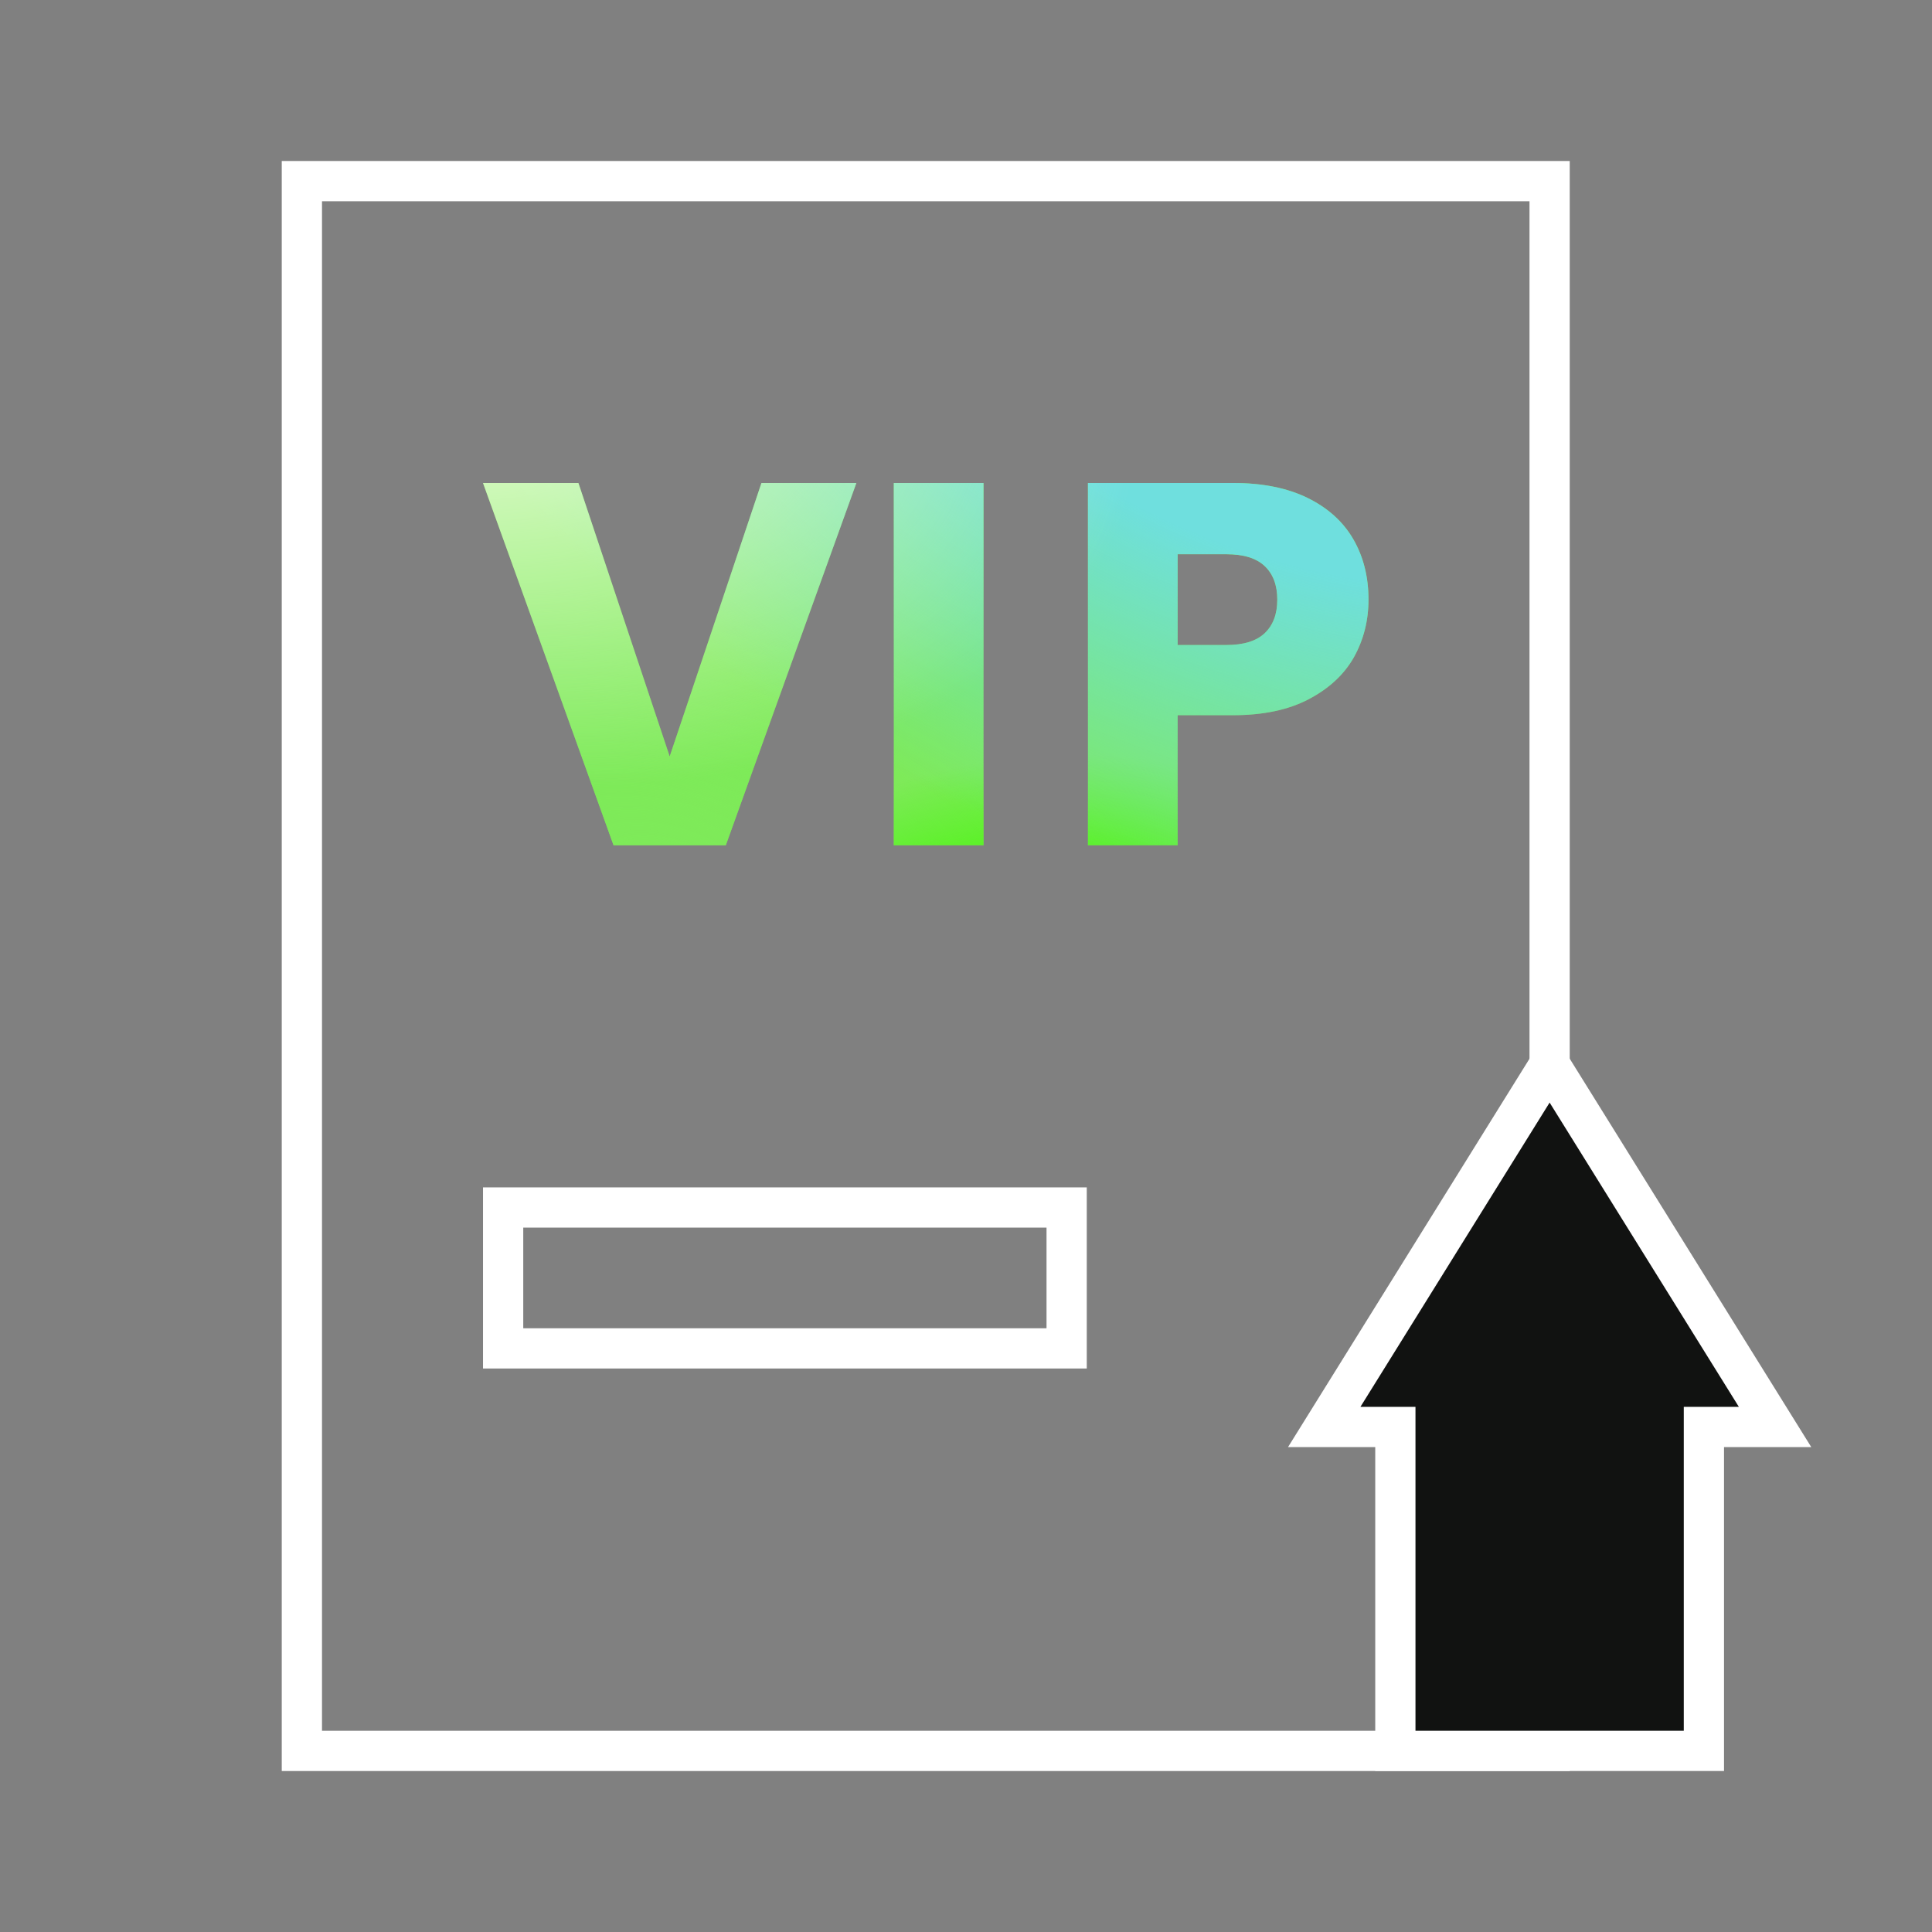
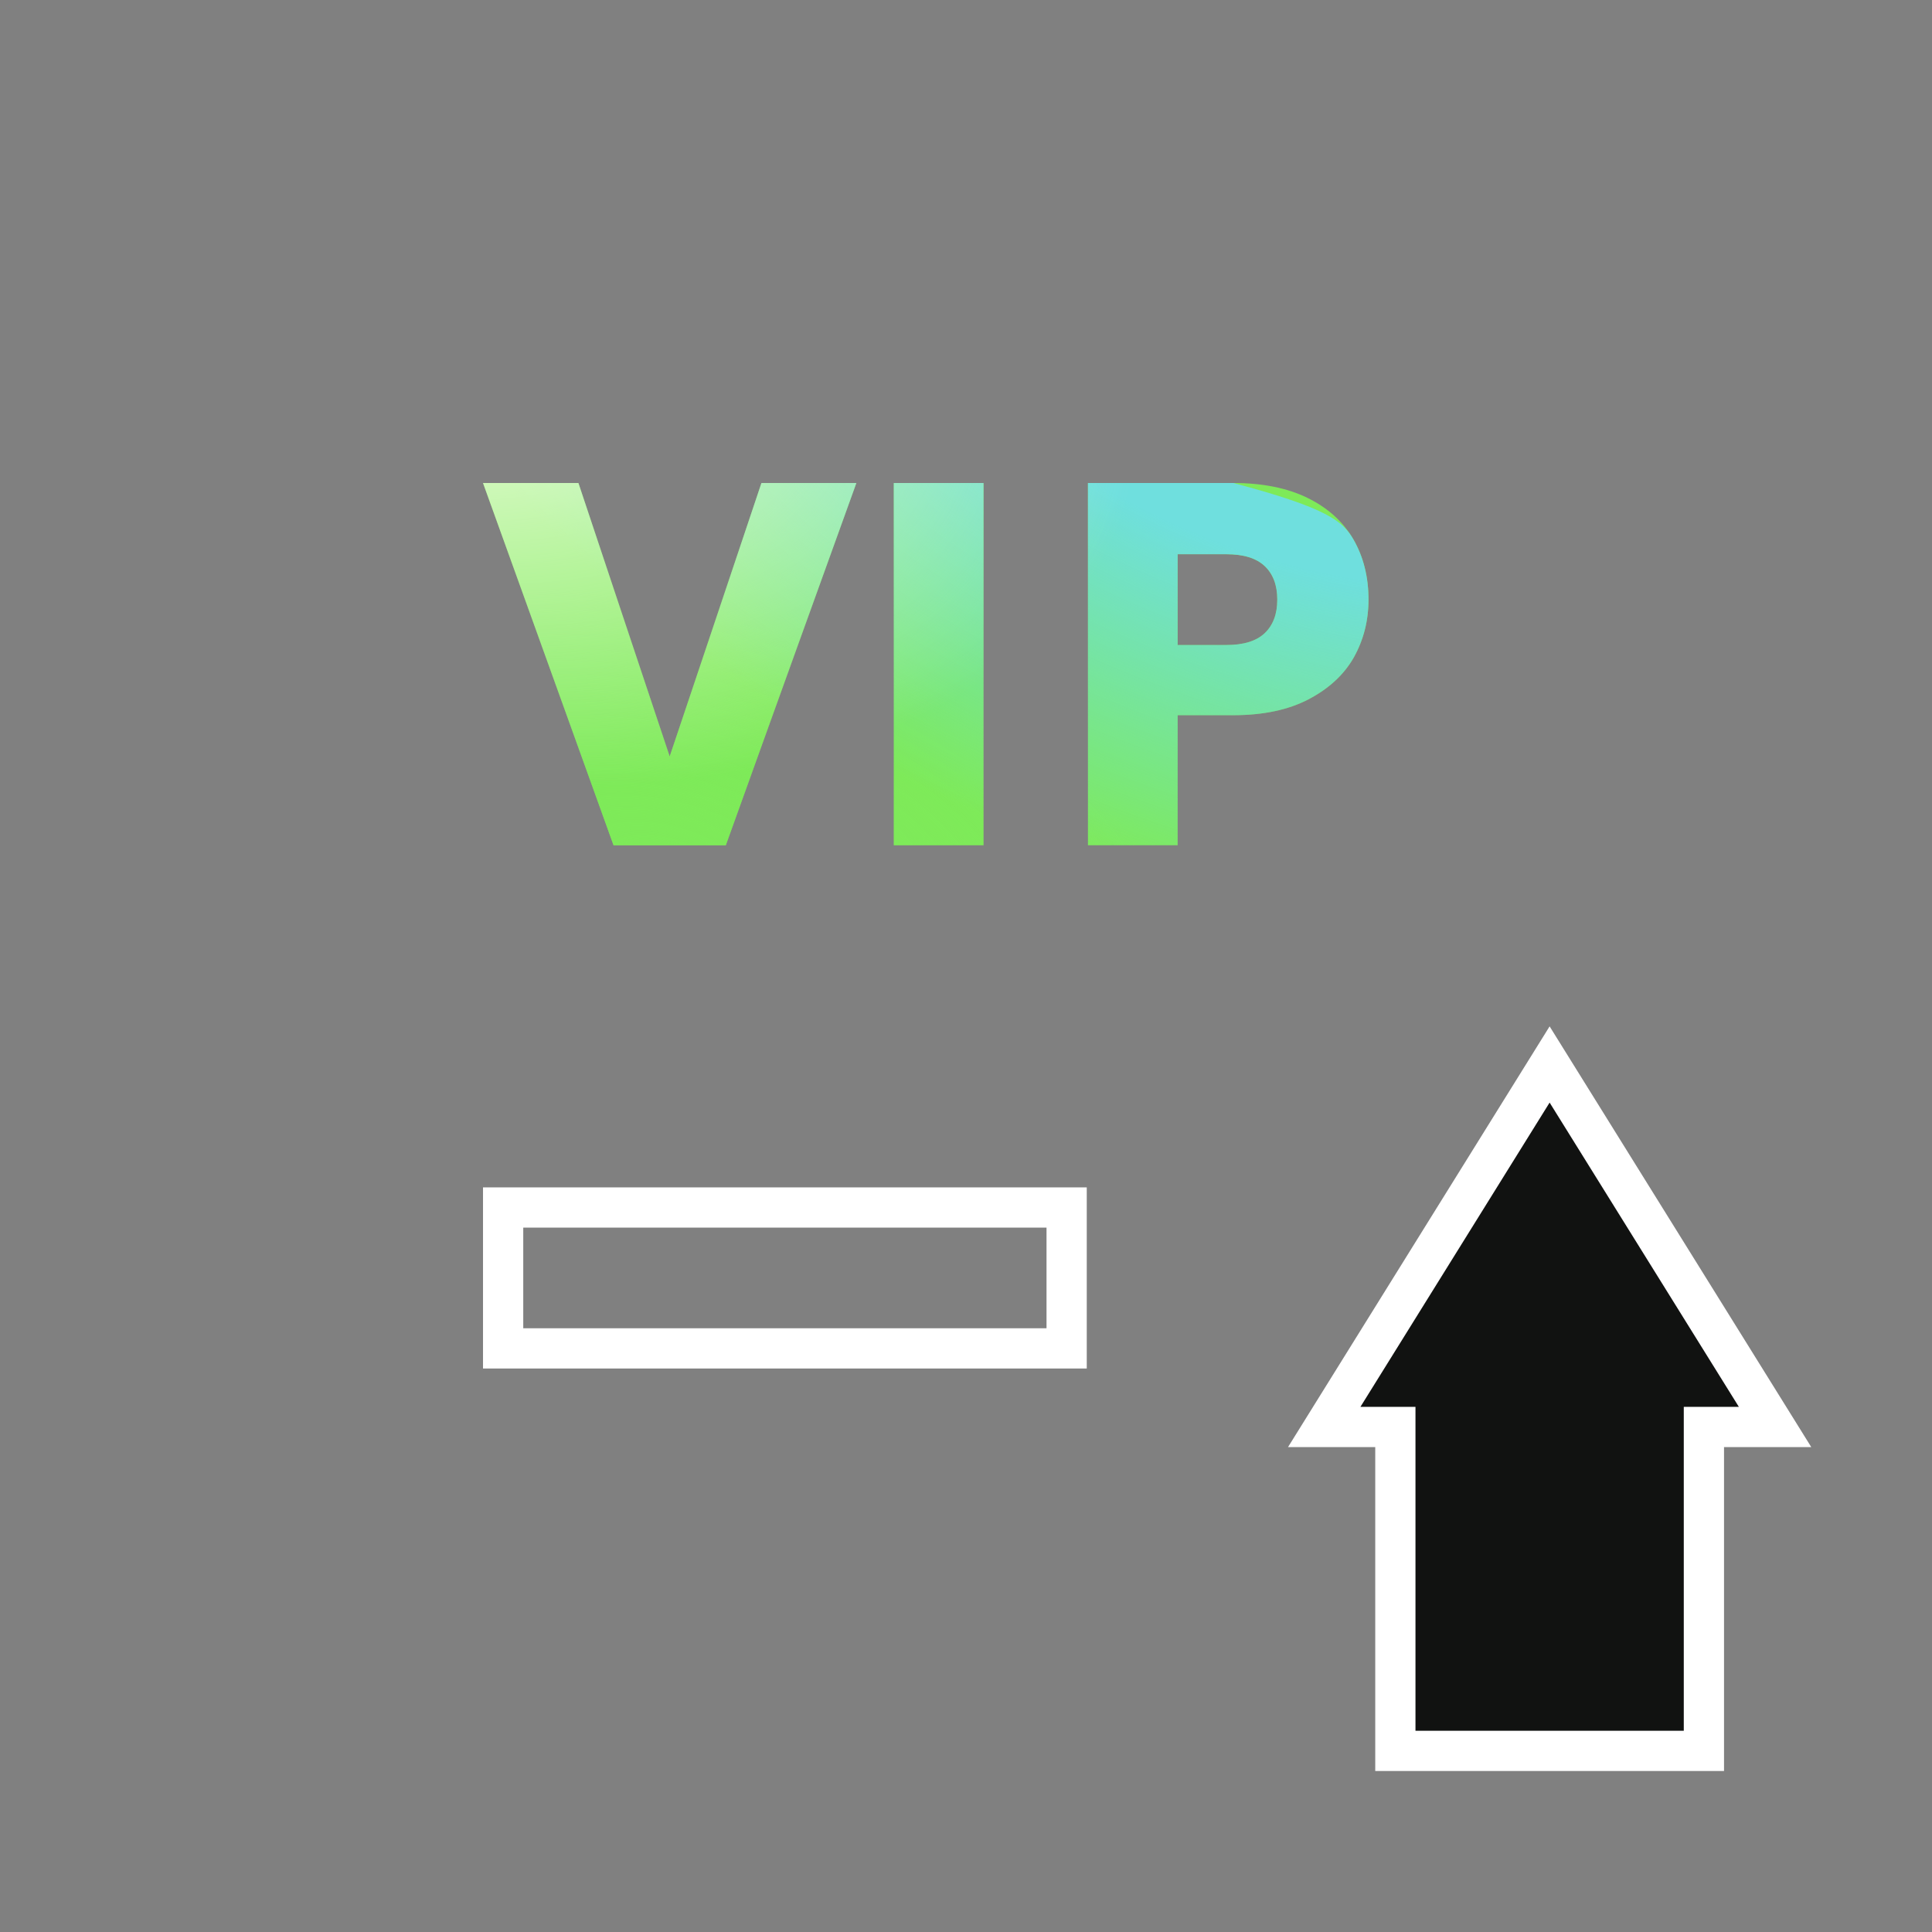
<svg xmlns="http://www.w3.org/2000/svg" width="64" height="64" viewBox="0 0 64 64" fill="none">
  <rect x="0" y="0" width="64" height="64" fill="#808080" stroke="none" />
-   <path d="M51.333 6V58.001H10V6H51.333Z" stroke="white" stroke-width="1.333" />
  <path d="M22.184 25.06L25.224 16H28.368L24.043 28H20.325L16 16H19.161L22.184 25.06ZM32.58 28H29.609V16H32.58V28ZM40.852 16C41.824 16 42.647 16.166 43.318 16.496C43.99 16.827 44.494 17.282 44.83 17.863C45.166 18.444 45.333 19.111 45.333 19.863C45.333 20.558 45.171 21.196 44.847 21.777C44.523 22.347 44.025 22.809 43.353 23.162C42.682 23.515 41.847 23.692 40.852 23.692H39.011V28H36.04V16H40.852ZM39.011 21.367H40.626C41.193 21.367 41.617 21.237 41.895 20.975C42.172 20.712 42.312 20.342 42.312 19.863C42.312 19.385 42.172 19.014 41.895 18.752C41.617 18.49 41.193 18.359 40.626 18.359H39.011V21.367Z" fill="#7EEA59" />
  <path d="M22.184 25.06L25.224 16H28.368L24.043 28H20.325L16 16H19.161L22.184 25.06ZM32.58 28H29.609V16H32.58V28ZM40.852 16C41.824 16 42.647 16.166 43.318 16.496C43.99 16.827 44.494 17.282 44.83 17.863C45.166 18.444 45.333 19.111 45.333 19.863C45.333 20.558 45.171 21.196 44.847 21.777C44.523 22.347 44.025 22.809 43.353 23.162C42.682 23.515 41.847 23.692 40.852 23.692H39.011V28H36.04V16H40.852ZM39.011 21.367H40.626C41.193 21.367 41.617 21.237 41.895 20.975C42.172 20.712 42.312 20.342 42.312 19.863C42.312 19.385 42.172 19.014 41.895 18.752C41.617 18.49 41.193 18.359 40.626 18.359H39.011V21.367Z" fill="url(#paint0_radial_617_1587)" />
-   <path d="M22.184 25.06L25.224 16H28.368L24.043 28H20.325L16 16H19.161L22.184 25.06ZM32.58 28H29.609V16H32.58V28ZM40.852 16C41.824 16 42.647 16.166 43.318 16.496C43.99 16.827 44.494 17.282 44.83 17.863C45.166 18.444 45.333 19.111 45.333 19.863C45.333 20.558 45.171 21.196 44.847 21.777C44.523 22.347 44.025 22.809 43.353 23.162C42.682 23.515 41.847 23.692 40.852 23.692H39.011V28H36.04V16H40.852ZM39.011 21.367H40.626C41.193 21.367 41.617 21.237 41.895 20.975C42.172 20.712 42.312 20.342 42.312 19.863C42.312 19.385 42.172 19.014 41.895 18.752C41.617 18.49 41.193 18.359 40.626 18.359H39.011V21.367Z" fill="url(#paint1_radial_617_1587)" />
-   <path d="M22.184 25.06L25.224 16H28.368L24.043 28H20.325L16 16H19.161L22.184 25.06ZM32.58 28H29.609V16H32.58V28ZM40.852 16C41.824 16 42.647 16.166 43.318 16.496C43.99 16.827 44.494 17.282 44.83 17.863C45.166 18.444 45.333 19.111 45.333 19.863C45.333 20.558 45.171 21.196 44.847 21.777C44.523 22.347 44.025 22.809 43.353 23.162C42.682 23.515 41.847 23.692 40.852 23.692H39.011V28H36.04V16H40.852ZM39.011 21.367H40.626C41.193 21.367 41.617 21.237 41.895 20.975C42.172 20.712 42.312 20.342 42.312 19.863C42.312 19.385 42.172 19.014 41.895 18.752C41.617 18.49 41.193 18.359 40.626 18.359H39.011V21.367Z" fill="url(#paint2_radial_617_1587)" />
+   <path d="M22.184 25.06L25.224 16H28.368L24.043 28H20.325L16 16H19.161L22.184 25.06ZM32.58 28H29.609V16H32.58V28ZM40.852 16C43.99 16.827 44.494 17.282 44.83 17.863C45.166 18.444 45.333 19.111 45.333 19.863C45.333 20.558 45.171 21.196 44.847 21.777C44.523 22.347 44.025 22.809 43.353 23.162C42.682 23.515 41.847 23.692 40.852 23.692H39.011V28H36.04V16H40.852ZM39.011 21.367H40.626C41.193 21.367 41.617 21.237 41.895 20.975C42.172 20.712 42.312 20.342 42.312 19.863C42.312 19.385 42.172 19.014 41.895 18.752C41.617 18.49 41.193 18.359 40.626 18.359H39.011V21.367Z" fill="url(#paint2_radial_617_1587)" />
  <path d="M22.184 25.06L25.224 16H28.368L24.043 28H20.325L16 16H19.161L22.184 25.06ZM32.58 28H29.609V16H32.58V28ZM40.852 16C41.824 16 42.647 16.166 43.318 16.496C43.99 16.827 44.494 17.282 44.83 17.863C45.166 18.444 45.333 19.111 45.333 19.863C45.333 20.558 45.171 21.196 44.847 21.777C44.523 22.347 44.025 22.809 43.353 23.162C42.682 23.515 41.847 23.692 40.852 23.692H39.011V28H36.04V16H40.852ZM39.011 21.367H40.626C41.193 21.367 41.617 21.237 41.895 20.975C42.172 20.712 42.312 20.342 42.312 19.863C42.312 19.385 42.172 19.014 41.895 18.752C41.617 18.49 41.193 18.359 40.626 18.359H39.011V21.367Z" fill="url(#paint3_radial_617_1587)" />
  <rect x="16.667" y="40" width="18.667" height="4.667" stroke="white" stroke-width="1.333" />
  <path d="M58.801 47.27H56.444V58H46.223V47.27H43.867L51.333 35.262L58.801 47.27Z" fill="#111211" stroke="white" stroke-width="1.333" />
  <defs>
    <radialGradient id="paint0_radial_617_1587" cx="0" cy="0" r="1" gradientTransform="matrix(9.513 -5.778 14.123 7.309 21.946 28.778)" gradientUnits="userSpaceOnUse">
      <stop stop-color="#7EEA59" />
      <stop offset="1" stop-color="#7EEA59" stop-opacity="0" />
    </radialGradient>
    <radialGradient id="paint1_radial_617_1587" cx="0" cy="0" r="1" gradientTransform="matrix(-0.197 -8.768 12.921 -2.342 32.412 34.074)" gradientUnits="userSpaceOnUse">
      <stop offset="0.413" stop-color="#40F700" />
      <stop offset="1" stop-color="#40F700" stop-opacity="0" />
    </radialGradient>
    <radialGradient id="paint2_radial_617_1587" cx="0" cy="0" r="1" gradientTransform="matrix(-11.531 22.61 -40.548 -16.381 43.464 10.461)" gradientUnits="userSpaceOnUse">
      <stop offset="0.318" stop-color="#6FDFDE" />
      <stop offset="0.772" stop-color="#6FDFDE" stop-opacity="0" />
    </radialGradient>
    <radialGradient id="paint3_radial_617_1587" cx="0" cy="0" r="1" gradientTransform="matrix(8.572 14.539 -22.306 2.418 13.847 11.269)" gradientUnits="userSpaceOnUse">
      <stop stop-color="#F4FFE6" />
      <stop offset="1" stop-color="#F4FFE6" stop-opacity="0" />
    </radialGradient>
  </defs>
</svg>